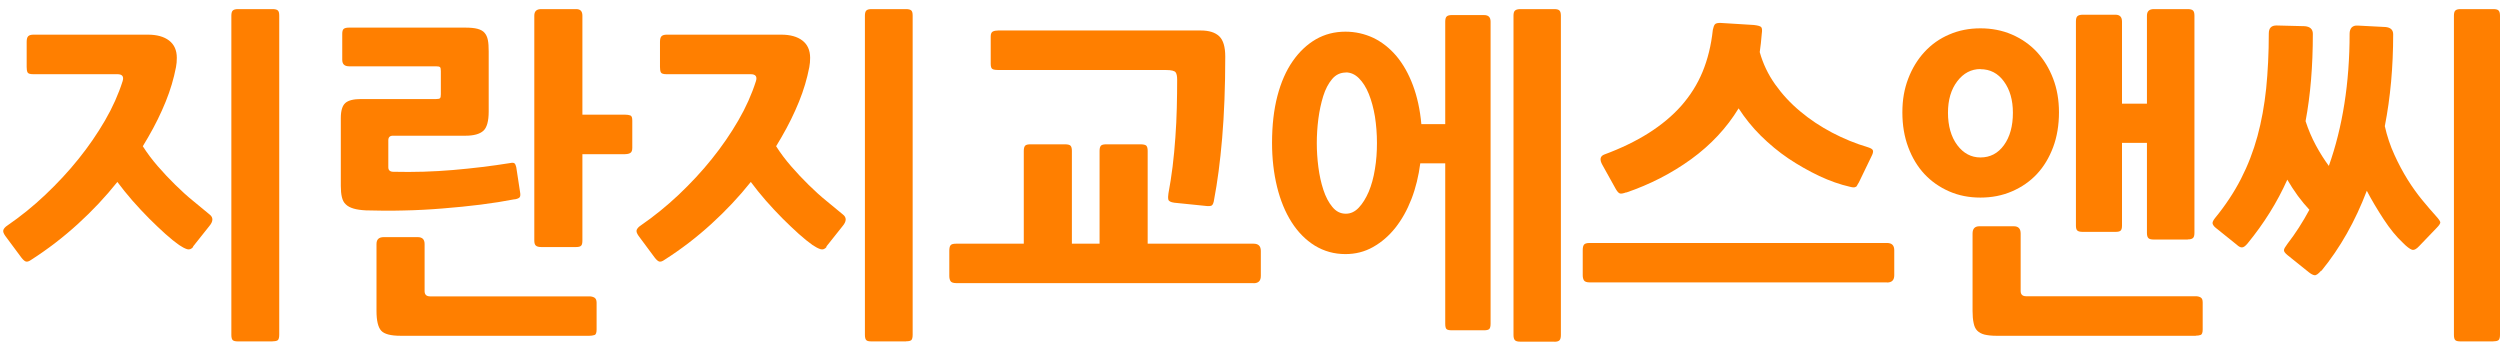
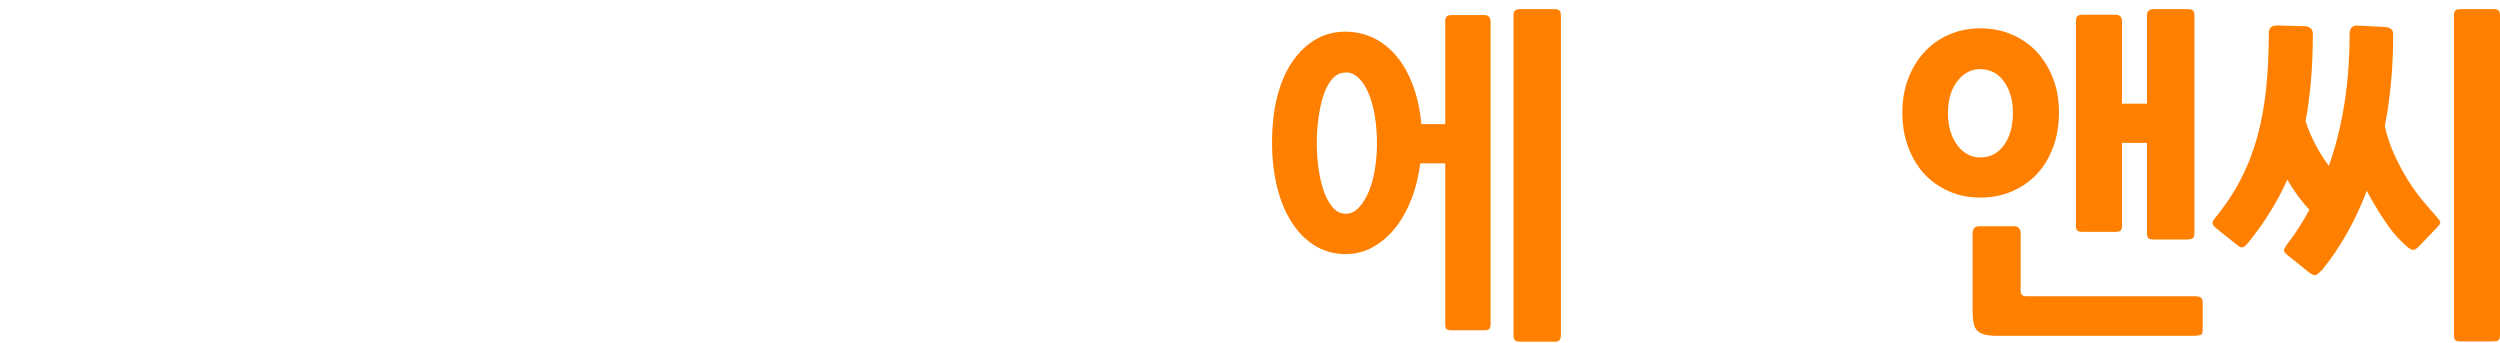
<svg xmlns="http://www.w3.org/2000/svg" width="175" height="24" viewBox="0 0 175 24" fill="none">
-   <path d="M13.53 17.276C13.405 17.435 13.255 17.493 13.096 17.443C12.937 17.393 12.745 17.293 12.536 17.151C12.26 16.958 11.943 16.699 11.575 16.373C11.216 16.047 10.832 15.687 10.439 15.294C10.046 14.901 9.653 14.475 9.261 14.032C8.876 13.589 8.526 13.154 8.216 12.736C7.389 13.773 6.47 14.751 5.451 15.679C4.432 16.607 3.345 17.443 2.184 18.187C2.042 18.288 1.925 18.329 1.833 18.313C1.741 18.296 1.633 18.204 1.507 18.045L0.371 16.515C0.246 16.339 0.196 16.197 0.237 16.089C0.279 15.988 0.371 15.88 0.513 15.788C1.449 15.144 2.343 14.425 3.178 13.63C4.014 12.836 4.791 12.008 5.493 11.13C6.194 10.261 6.813 9.358 7.348 8.438C7.882 7.518 8.292 6.599 8.584 5.679C8.684 5.353 8.559 5.194 8.216 5.194H2.326C2.101 5.194 1.967 5.152 1.925 5.06C1.883 4.968 1.867 4.851 1.867 4.684V2.936C1.867 2.744 1.9 2.61 1.975 2.535C2.05 2.46 2.176 2.426 2.351 2.426H10.347C10.974 2.426 11.475 2.56 11.834 2.836C12.193 3.112 12.377 3.513 12.377 4.048C12.377 4.274 12.361 4.492 12.319 4.701C12.277 4.91 12.235 5.11 12.185 5.311C11.993 6.105 11.709 6.908 11.333 7.736C10.965 8.564 10.514 9.391 9.996 10.236C10.305 10.721 10.656 11.189 11.049 11.64C11.441 12.092 11.851 12.527 12.269 12.936C12.686 13.346 13.104 13.731 13.53 14.073C13.948 14.425 14.332 14.734 14.666 15.01C14.942 15.219 14.934 15.495 14.642 15.838L13.505 17.267L13.53 17.276ZM19.086 23.898H16.663C16.488 23.898 16.363 23.873 16.296 23.814C16.229 23.756 16.195 23.63 16.195 23.438V1.097C16.195 0.921 16.229 0.796 16.296 0.737C16.363 0.671 16.48 0.637 16.663 0.637H19.086C19.262 0.637 19.387 0.671 19.454 0.737C19.521 0.804 19.546 0.921 19.546 1.097V23.43C19.546 23.622 19.512 23.747 19.454 23.806C19.387 23.864 19.27 23.89 19.086 23.89" fill="#FF7F00" />
-   <path d="M36.022 13.948C35.295 14.09 34.501 14.216 33.649 14.324C32.797 14.433 31.911 14.517 30.992 14.592C30.082 14.667 29.163 14.717 28.252 14.734C27.341 14.759 26.464 14.751 25.62 14.726C25.269 14.709 24.977 14.667 24.751 14.6C24.526 14.533 24.342 14.441 24.208 14.308C24.066 14.182 23.982 14.007 23.932 13.798C23.882 13.589 23.857 13.329 23.857 13.02V8.262C23.857 7.744 23.966 7.393 24.175 7.209C24.383 7.025 24.751 6.933 25.269 6.933H30.524C30.666 6.933 30.758 6.916 30.8 6.875C30.842 6.833 30.859 6.741 30.859 6.599V4.977C30.859 4.834 30.842 4.734 30.8 4.701C30.758 4.659 30.666 4.642 30.524 4.642H24.442C24.116 4.642 23.957 4.492 23.957 4.182V2.368C23.957 2.192 23.991 2.075 24.066 2.017C24.141 1.958 24.267 1.933 24.442 1.933H32.563C32.914 1.933 33.206 1.958 33.424 2.017C33.641 2.075 33.808 2.167 33.916 2.293C34.033 2.426 34.109 2.594 34.151 2.803C34.192 3.012 34.209 3.279 34.209 3.605V7.803C34.209 8.48 34.084 8.931 33.833 9.157C33.582 9.383 33.165 9.5 32.588 9.5H27.5C27.291 9.5 27.182 9.609 27.182 9.818V11.707C27.182 11.916 27.299 12.025 27.542 12.025C28.962 12.059 30.357 12.017 31.719 11.9C33.081 11.783 34.41 11.624 35.705 11.415C35.863 11.381 35.972 11.39 36.022 11.44C36.072 11.49 36.106 11.573 36.139 11.707L36.406 13.455C36.44 13.63 36.423 13.756 36.373 13.814C36.314 13.881 36.197 13.923 36.022 13.957M41.252 23.505H28.051C27.358 23.505 26.898 23.388 26.681 23.145C26.464 22.903 26.355 22.443 26.355 21.766V17.084C26.355 16.758 26.522 16.599 26.865 16.599H29.238C29.564 16.599 29.722 16.758 29.722 17.084V20.378C29.722 20.62 29.848 20.746 30.107 20.746H41.252C41.386 20.746 41.495 20.771 41.603 20.829C41.703 20.888 41.762 21.005 41.762 21.181V23.07C41.762 23.296 41.712 23.43 41.603 23.455C41.495 23.488 41.378 23.505 41.252 23.505ZM43.776 10.796H40.768V16.833C40.768 17.008 40.743 17.134 40.684 17.192C40.626 17.259 40.509 17.293 40.333 17.293H37.885C37.71 17.293 37.584 17.259 37.509 17.192C37.434 17.125 37.401 17.008 37.401 16.833V1.097C37.401 0.788 37.559 0.637 37.885 0.637H40.333C40.626 0.637 40.768 0.788 40.768 1.097V8.028H43.776C43.901 8.028 44.018 8.045 44.118 8.079C44.218 8.112 44.26 8.229 44.26 8.438V10.353C44.26 10.528 44.218 10.645 44.126 10.704C44.035 10.762 43.917 10.788 43.776 10.788" fill="#FF7F00" />
-   <path d="M57.87 17.276C57.745 17.435 57.595 17.493 57.436 17.443C57.277 17.393 57.085 17.293 56.876 17.151C56.6 16.958 56.283 16.699 55.915 16.373C55.556 16.047 55.172 15.687 54.779 15.294C54.386 14.901 53.994 14.475 53.601 14.032C53.217 13.589 52.866 13.154 52.557 12.736C51.73 13.773 50.81 14.751 49.791 15.679C48.772 16.607 47.686 17.443 46.516 18.187C46.374 18.288 46.257 18.329 46.165 18.313C46.073 18.296 45.965 18.204 45.839 18.045L44.703 16.515C44.578 16.339 44.528 16.197 44.569 16.089C44.611 15.988 44.703 15.88 44.845 15.788C45.781 15.144 46.666 14.425 47.51 13.63C48.346 12.836 49.123 12.008 49.825 11.13C50.526 10.261 51.145 9.358 51.679 8.438C52.214 7.518 52.623 6.599 52.916 5.679C53.016 5.353 52.891 5.194 52.548 5.194H46.658C46.432 5.194 46.299 5.152 46.257 5.06C46.215 4.968 46.199 4.851 46.199 4.684V2.936C46.199 2.744 46.232 2.61 46.307 2.535C46.382 2.46 46.508 2.426 46.683 2.426H54.679C55.306 2.426 55.807 2.56 56.166 2.836C56.525 3.112 56.709 3.513 56.709 4.048C56.709 4.274 56.692 4.492 56.651 4.701C56.609 4.91 56.567 5.11 56.517 5.311C56.325 6.105 56.041 6.908 55.665 7.736C55.297 8.564 54.846 9.391 54.328 10.236C54.637 10.721 54.988 11.189 55.381 11.64C55.773 12.092 56.183 12.527 56.6 12.936C57.018 13.346 57.436 13.731 57.862 14.073C58.28 14.425 58.664 14.734 58.998 15.01C59.274 15.219 59.266 15.495 58.973 15.838L57.837 17.267L57.87 17.276ZM63.427 23.898H61.004C60.828 23.898 60.703 23.873 60.644 23.814C60.578 23.756 60.544 23.63 60.544 23.438V1.097C60.544 0.921 60.578 0.796 60.644 0.737C60.711 0.671 60.828 0.637 61.004 0.637H63.427C63.602 0.637 63.727 0.671 63.794 0.737C63.861 0.804 63.886 0.921 63.886 1.097V23.43C63.886 23.622 63.853 23.747 63.794 23.806C63.727 23.864 63.61 23.89 63.427 23.89" fill="#FF7F00" />
-   <path d="M87.748 19.818H66.936C66.727 19.818 66.593 19.768 66.535 19.676C66.476 19.575 66.451 19.458 66.451 19.308V17.56C66.451 17.385 66.476 17.251 66.535 17.176C66.593 17.092 66.727 17.058 66.936 17.058H71.665V10.562C71.665 10.386 71.698 10.261 71.765 10.194C71.832 10.127 71.957 10.102 72.149 10.102H74.547C74.739 10.102 74.873 10.136 74.931 10.194C74.998 10.261 75.032 10.378 75.032 10.562V17.058H76.97V10.562C76.97 10.386 77.004 10.261 77.07 10.194C77.137 10.127 77.263 10.102 77.455 10.102H79.828C80.036 10.102 80.178 10.136 80.237 10.194C80.304 10.261 80.337 10.378 80.337 10.562V17.058H87.748C88.091 17.058 88.258 17.226 88.258 17.569V19.316C88.258 19.659 88.091 19.826 87.748 19.826M84.991 13.948C84.958 14.191 84.899 14.333 84.824 14.383C84.74 14.433 84.582 14.441 84.339 14.408L82.209 14.191C81.95 14.157 81.808 14.082 81.783 13.965C81.758 13.848 81.766 13.706 81.791 13.539C81.9 12.953 82 12.326 82.083 11.657C82.167 10.988 82.225 10.311 82.276 9.617C82.326 8.931 82.359 8.246 82.376 7.552C82.393 6.866 82.401 6.206 82.401 5.579C82.401 5.336 82.368 5.161 82.292 5.06C82.217 4.96 82 4.901 81.624 4.901H69.877C69.718 4.901 69.584 4.885 69.492 4.843C69.392 4.801 69.35 4.676 69.35 4.467V2.552C69.35 2.376 69.4 2.259 69.492 2.209C69.593 2.159 69.718 2.134 69.877 2.134H84.047C84.632 2.134 85.058 2.268 85.342 2.535C85.626 2.803 85.768 3.279 85.768 3.957C85.768 6.089 85.693 7.995 85.551 9.667C85.409 11.339 85.217 12.769 84.991 13.948Z" fill="#FF7F00" />
  <path d="M103.882 23.12H101.626C101.45 23.12 101.325 23.095 101.267 23.045C101.2 22.995 101.166 22.869 101.166 22.66V11.431H99.42C99.303 12.318 99.103 13.154 98.802 13.931C98.501 14.709 98.125 15.378 97.674 15.946C97.223 16.515 96.705 16.958 96.112 17.293C95.518 17.627 94.883 17.786 94.182 17.786C93.388 17.786 92.678 17.585 92.034 17.192C91.399 16.799 90.856 16.247 90.413 15.553C89.971 14.86 89.628 14.032 89.394 13.079C89.16 12.125 89.043 11.097 89.043 10.002C89.043 8.773 89.168 7.677 89.419 6.716C89.67 5.754 90.029 4.943 90.489 4.283C90.948 3.622 91.491 3.112 92.109 2.752C92.736 2.393 93.421 2.217 94.182 2.217C94.875 2.217 95.527 2.368 96.137 2.652C96.738 2.945 97.281 3.371 97.749 3.923C98.217 4.483 98.601 5.16 98.902 5.963C99.203 6.766 99.403 7.669 99.495 8.689H101.166V1.515C101.166 1.339 101.2 1.214 101.267 1.155C101.334 1.089 101.45 1.055 101.626 1.055H103.882C104.191 1.055 104.341 1.206 104.341 1.515V22.66C104.341 22.853 104.308 22.978 104.241 23.037C104.174 23.095 104.057 23.12 103.873 23.12M94.215 5.077C93.831 5.077 93.505 5.227 93.246 5.537C92.987 5.846 92.778 6.239 92.627 6.724C92.477 7.209 92.36 7.744 92.285 8.321C92.21 8.906 92.176 9.467 92.176 10.018C92.176 10.57 92.21 11.105 92.285 11.691C92.36 12.276 92.477 12.803 92.636 13.288C92.795 13.773 93.004 14.174 93.263 14.483C93.522 14.801 93.831 14.96 94.207 14.96C94.549 14.96 94.85 14.818 95.117 14.533C95.385 14.249 95.61 13.881 95.811 13.421C96.003 12.961 96.153 12.426 96.245 11.833C96.346 11.239 96.387 10.629 96.387 10.01C96.387 9.366 96.337 8.747 96.245 8.154C96.145 7.56 96.003 7.042 95.819 6.582C95.635 6.122 95.401 5.754 95.126 5.478C94.85 5.202 94.541 5.069 94.207 5.069M108.803 23.915H106.405C106.23 23.915 106.104 23.881 106.046 23.814C105.979 23.747 105.945 23.63 105.945 23.446V1.097C105.945 0.921 105.979 0.796 106.054 0.737C106.129 0.671 106.255 0.637 106.43 0.637H108.803C108.978 0.637 109.104 0.671 109.162 0.737C109.229 0.804 109.262 0.921 109.262 1.097V23.455C109.262 23.63 109.229 23.756 109.162 23.823C109.095 23.89 108.978 23.923 108.803 23.923" fill="#FF7F00" />
-   <path d="M132.088 19.767H111.276C111.067 19.767 110.933 19.717 110.875 19.625C110.816 19.525 110.791 19.408 110.791 19.266V17.518C110.791 17.343 110.816 17.209 110.875 17.134C110.933 17.05 111.067 17.008 111.276 17.008H132.088C132.431 17.008 132.598 17.176 132.598 17.518V19.266C132.598 19.609 132.431 19.776 132.088 19.776M113.841 13.463C113.615 13.547 113.465 13.572 113.381 13.538C113.298 13.505 113.214 13.413 113.114 13.246L112.17 11.549C111.961 11.181 112.003 10.938 112.287 10.821C113.465 10.386 114.501 9.885 115.403 9.316C116.297 8.747 117.066 8.112 117.693 7.401C118.319 6.691 118.821 5.896 119.18 5.027C119.539 4.157 119.781 3.179 119.898 2.092C119.932 1.916 119.982 1.783 120.04 1.707C120.107 1.624 120.249 1.599 120.475 1.607L122.773 1.749C123.065 1.783 123.24 1.833 123.291 1.908C123.349 1.983 123.357 2.134 123.324 2.36C123.291 2.811 123.24 3.237 123.182 3.647C123.408 4.458 123.767 5.211 124.26 5.905C124.753 6.599 125.338 7.234 126.014 7.794C126.691 8.363 127.435 8.856 128.245 9.283C129.056 9.709 129.891 10.052 130.768 10.311C130.977 10.378 131.094 10.453 131.111 10.553C131.128 10.654 131.086 10.788 130.994 10.963L130.125 12.761C130.058 12.861 130.025 12.928 130 12.978C129.966 13.045 129.933 13.079 129.899 13.079C129.833 13.129 129.707 13.129 129.515 13.079C128.805 12.92 128.078 12.661 127.343 12.318C126.607 11.966 125.897 11.565 125.195 11.097C124.502 10.629 123.859 10.094 123.257 9.5C122.656 8.906 122.146 8.263 121.703 7.585C120.868 8.956 119.756 10.144 118.386 11.139C117.016 12.134 115.495 12.911 113.833 13.48" fill="#FF7F00" />
  <path d="M138.63 13.831C137.837 13.831 137.11 13.689 136.441 13.396C135.773 13.104 135.197 12.702 134.712 12.184C134.227 11.665 133.851 11.038 133.576 10.303C133.3 9.567 133.166 8.756 133.166 7.87C133.166 6.983 133.3 6.222 133.576 5.503C133.851 4.784 134.227 4.166 134.712 3.639C135.197 3.112 135.773 2.702 136.441 2.418C137.11 2.125 137.845 1.983 138.63 1.983C139.416 1.983 140.159 2.125 140.836 2.418C141.513 2.711 142.098 3.12 142.582 3.639C143.067 4.166 143.443 4.784 143.719 5.503C143.994 6.222 144.128 7.008 144.128 7.87C144.128 8.731 143.994 9.575 143.719 10.303C143.443 11.038 143.067 11.665 142.582 12.184C142.098 12.702 141.513 13.104 140.836 13.396C140.159 13.689 139.424 13.831 138.63 13.831ZM138.63 4.834C137.987 4.834 137.444 5.119 137.01 5.687C136.575 6.256 136.358 6.992 136.358 7.895C136.358 8.798 136.575 9.584 137.01 10.161C137.444 10.737 137.987 11.022 138.63 11.022C139.307 11.022 139.859 10.737 140.276 10.161C140.694 9.584 140.903 8.831 140.903 7.895C140.903 7.008 140.694 6.273 140.276 5.704C139.859 5.127 139.307 4.843 138.63 4.843M153.703 23.505H139.75C139.407 23.505 139.132 23.471 138.915 23.421C138.697 23.363 138.53 23.271 138.405 23.145C138.28 23.02 138.196 22.836 138.154 22.61C138.104 22.385 138.079 22.1 138.079 21.758V16.348C138.079 16.005 138.238 15.838 138.564 15.838H140.962C141.287 15.838 141.446 16.005 141.446 16.348V20.369C141.446 20.612 141.571 20.737 141.83 20.737H153.703C153.828 20.737 153.945 20.762 154.046 20.821C154.146 20.88 154.188 20.997 154.188 21.172V23.062C154.188 23.288 154.137 23.413 154.046 23.446C153.945 23.48 153.837 23.497 153.703 23.497M153.143 16.766H150.745C150.57 16.766 150.445 16.732 150.386 16.666C150.319 16.599 150.286 16.482 150.286 16.306V10.002H148.54V15.796C148.54 15.972 148.506 16.089 148.439 16.147C148.372 16.206 148.255 16.231 148.08 16.231H145.799C145.624 16.231 145.498 16.206 145.423 16.147C145.348 16.089 145.315 15.972 145.315 15.796V1.515C145.315 1.323 145.348 1.189 145.423 1.13C145.498 1.064 145.624 1.03 145.799 1.03H148.08C148.389 1.03 148.54 1.189 148.54 1.515V7.259H150.286V1.097C150.286 0.788 150.445 0.637 150.77 0.637H153.143C153.319 0.637 153.444 0.671 153.511 0.737C153.578 0.804 153.611 0.921 153.611 1.097V16.298C153.611 16.473 153.578 16.599 153.511 16.657C153.444 16.724 153.327 16.758 153.143 16.758" fill="#FF7F00" />
  <path d="M162.476 18.948C162.284 19.174 162.125 19.283 162.016 19.266C161.899 19.249 161.766 19.174 161.607 19.049L160.128 17.861C159.953 17.719 159.869 17.602 159.877 17.51C159.877 17.418 159.969 17.276 160.128 17.058C160.679 16.348 161.189 15.553 161.657 14.684C161.381 14.391 161.114 14.065 160.847 13.706C160.579 13.338 160.337 12.961 160.111 12.577C159.401 14.165 158.474 15.645 157.329 17.042C157.17 17.234 157.037 17.326 156.928 17.318C156.819 17.318 156.702 17.251 156.577 17.134L155.098 15.946C154.965 15.838 154.898 15.729 154.881 15.645C154.864 15.553 154.923 15.428 155.048 15.269C155.775 14.383 156.385 13.463 156.87 12.518C157.354 11.573 157.738 10.579 158.023 9.533C158.307 8.488 158.507 7.376 158.632 6.197C158.749 5.018 158.816 3.731 158.816 2.343C158.816 1.967 158.992 1.783 159.351 1.783L161.339 1.833C161.707 1.866 161.899 2.042 161.899 2.368C161.899 4.634 161.732 6.666 161.39 8.48C161.582 9.074 161.824 9.642 162.108 10.169C162.392 10.696 162.693 11.172 163.019 11.615C163.988 8.881 164.473 5.796 164.473 2.351C164.473 2.176 164.523 2.033 164.615 1.925C164.715 1.824 164.857 1.774 165.049 1.791L166.988 1.891C167.338 1.925 167.522 2.092 167.522 2.401C167.522 4.684 167.33 6.824 166.937 8.831C167.096 9.542 167.322 10.211 167.606 10.829C167.89 11.457 168.199 12.033 168.525 12.56C168.859 13.095 169.202 13.572 169.552 13.998C169.903 14.425 170.229 14.801 170.522 15.127C170.714 15.336 170.814 15.487 170.822 15.562C170.822 15.645 170.747 15.771 170.572 15.946L169.335 17.234C169.143 17.443 168.976 17.527 168.826 17.477C168.684 17.426 168.466 17.267 168.199 16.992C167.748 16.573 167.297 16.022 166.854 15.344C166.411 14.667 166.018 14.007 165.676 13.354C164.865 15.487 163.813 17.351 162.501 18.956M174.54 23.898H172.243C172.067 23.898 171.942 23.873 171.875 23.814C171.808 23.756 171.775 23.63 171.775 23.438V1.097C171.775 0.921 171.808 0.796 171.875 0.737C171.942 0.671 172.059 0.637 172.243 0.637H174.54C174.716 0.637 174.841 0.671 174.9 0.737C174.967 0.804 175 0.921 175 1.097V23.43C175 23.622 174.967 23.747 174.9 23.806C174.833 23.864 174.716 23.89 174.54 23.89" fill="#FF7F00" />
</svg>